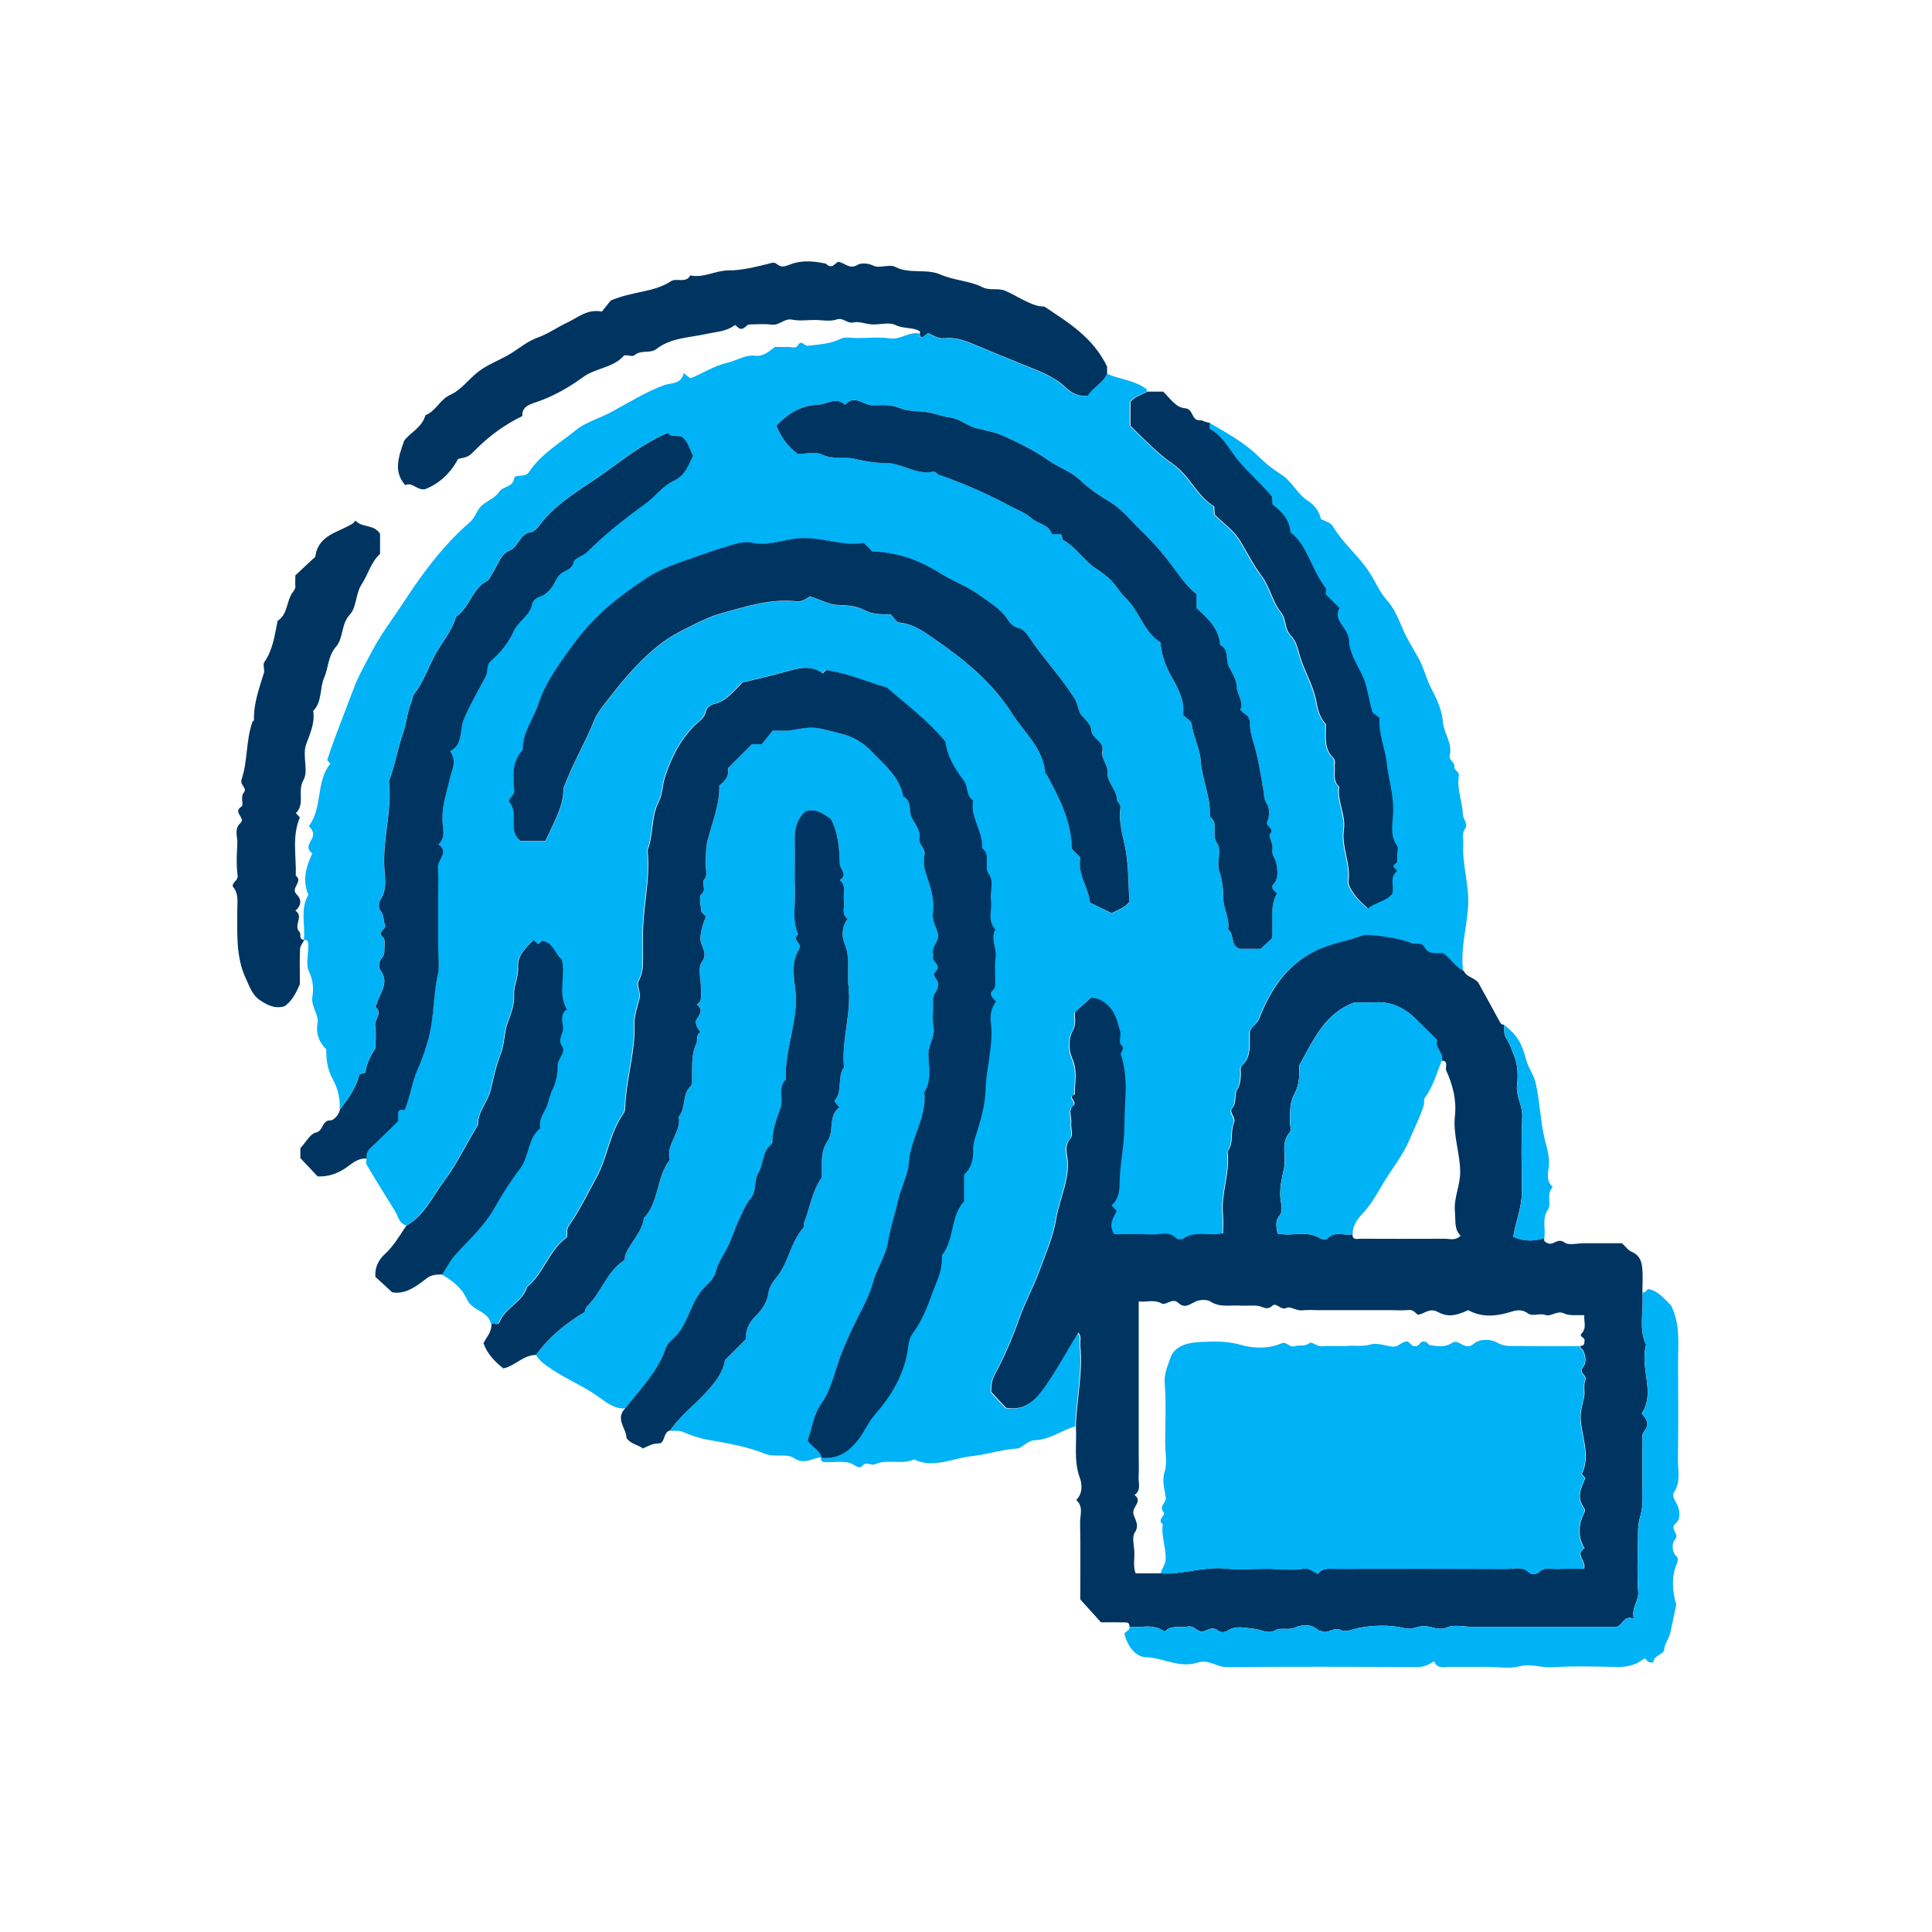
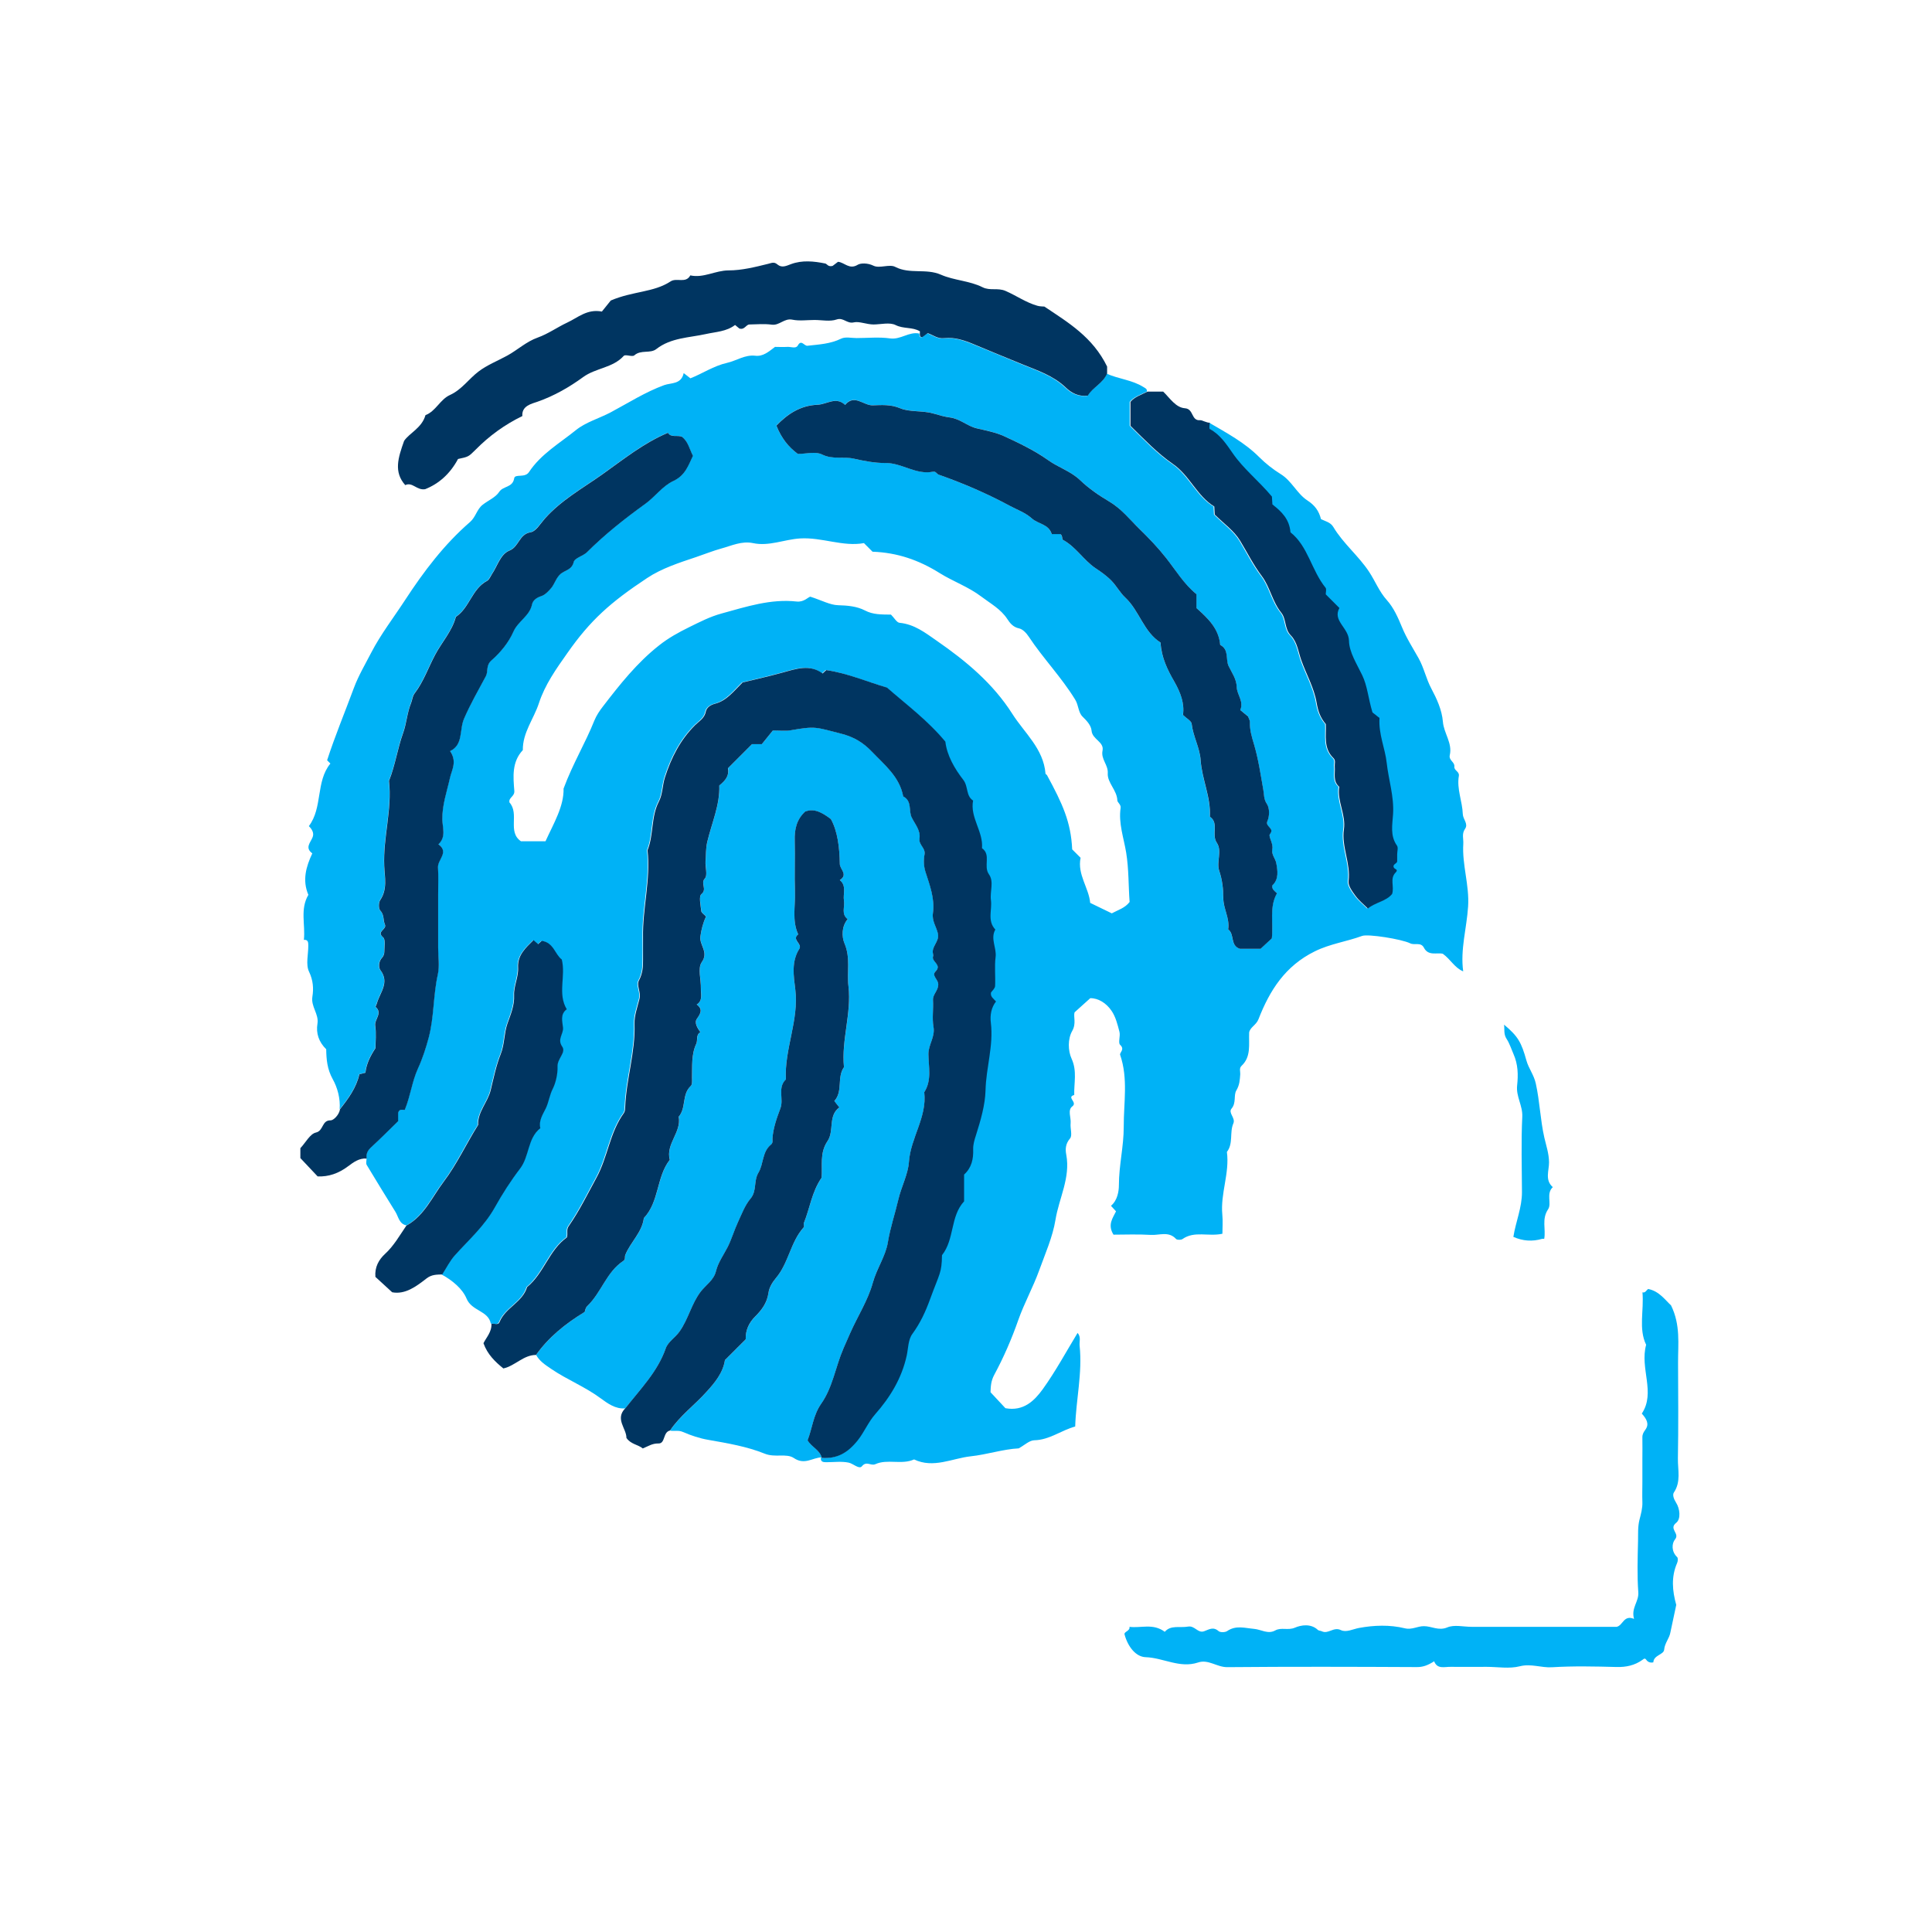
<svg xmlns="http://www.w3.org/2000/svg" width="98" height="98" viewBox="0 0 98 98" fill="none">
  <path d="M20.631 62.159C20.245 62.092 20.216 61.727 20.058 61.47C19.569 60.681 19.079 59.888 18.602 59.092C18.552 59.008 18.593 58.876 18.593 58.764C18.552 58.519 18.643 58.349 18.83 58.178C19.303 57.747 19.751 57.294 20.187 56.867V56.444C20.266 56.182 20.486 56.348 20.532 56.278C20.822 55.551 20.889 54.854 21.192 54.198C21.42 53.704 21.598 53.152 21.739 52.621C22.013 51.579 21.963 50.48 22.2 49.421C22.295 48.99 22.217 48.521 22.217 48.068V45.354C22.217 44.901 22.241 44.449 22.208 43.997C22.183 43.602 22.789 43.221 22.229 42.822C22.632 42.461 22.432 41.98 22.428 41.565C22.416 40.826 22.661 40.162 22.814 39.46C22.901 39.07 23.196 38.639 22.823 38.095C23.507 37.771 23.279 37.016 23.536 36.435C23.864 35.696 24.259 34.999 24.636 34.293C24.773 34.04 24.624 33.75 24.923 33.492C25.375 33.098 25.794 32.592 26.031 32.044C26.263 31.5 26.857 31.247 26.981 30.645C27.018 30.45 27.209 30.309 27.45 30.234C27.645 30.172 27.815 29.989 27.952 29.823C28.135 29.608 28.193 29.317 28.425 29.11C28.645 28.919 29.002 28.91 29.094 28.503C29.139 28.3 29.563 28.209 29.762 28.01C30.675 27.105 31.679 26.304 32.713 25.561C33.223 25.196 33.597 24.648 34.145 24.395C34.759 24.113 34.908 23.602 35.141 23.116C34.958 22.755 34.896 22.39 34.585 22.149C34.344 22.05 34.016 22.207 33.871 21.95C32.621 22.477 31.609 23.307 30.538 24.063C29.534 24.772 28.454 25.37 27.625 26.308C27.4 26.561 27.172 26.951 26.902 26.997C26.317 27.092 26.321 27.732 25.827 27.927C25.371 28.109 25.221 28.707 24.943 29.122C24.864 29.238 24.806 29.4 24.694 29.462C23.931 29.869 23.81 30.824 23.117 31.284C22.922 32.015 22.403 32.567 22.059 33.218C21.714 33.866 21.474 34.575 21.025 35.165C20.901 35.327 20.905 35.497 20.843 35.659C20.644 36.153 20.619 36.68 20.436 37.186C20.154 37.971 20.042 38.821 19.722 39.606C19.888 41.058 19.419 42.474 19.482 43.922C19.506 44.491 19.652 45.097 19.282 45.644C19.195 45.773 19.191 46.089 19.282 46.184C19.494 46.404 19.419 46.674 19.515 46.885C19.639 47.155 19.062 47.234 19.423 47.541C19.56 47.657 19.486 48.031 19.486 48.288C19.486 48.388 19.444 48.508 19.374 48.575C19.183 48.77 19.191 49.081 19.282 49.197C19.768 49.836 19.266 50.334 19.112 50.882C19.096 50.949 19.025 51.056 19.046 51.073C19.415 51.397 18.979 51.7 19.025 52.023C19.083 52.426 19.037 52.841 19.037 53.165C18.747 53.596 18.577 53.978 18.527 54.41C18.427 54.435 18.324 54.464 18.22 54.489C18.062 55.182 17.655 55.73 17.228 56.273C17.273 55.726 17.116 55.165 16.879 54.742C16.593 54.227 16.555 53.733 16.547 53.223C16.165 52.849 16.024 52.405 16.103 51.924C16.182 51.43 15.763 51.065 15.846 50.554C15.912 50.148 15.887 49.728 15.676 49.288C15.501 48.923 15.642 48.409 15.638 47.96C15.638 47.807 15.63 47.653 15.414 47.674C15.497 46.914 15.211 46.118 15.642 45.391C15.327 44.653 15.522 43.964 15.842 43.287C15.451 43.001 15.75 42.743 15.858 42.465C15.945 42.245 15.813 42.05 15.667 41.905C16.377 40.963 16.008 39.647 16.759 38.73C16.709 38.68 16.659 38.63 16.593 38.564C16.995 37.323 17.502 36.111 17.954 34.887C18.178 34.285 18.527 33.691 18.83 33.106C19.316 32.168 19.975 31.317 20.556 30.425C21.499 28.981 22.536 27.611 23.843 26.478C24.134 26.225 24.188 25.835 24.479 25.607C24.761 25.383 25.138 25.233 25.321 24.951C25.52 24.644 26.002 24.743 26.081 24.266C26.118 24.017 26.624 24.262 26.832 23.947C27.434 23.033 28.388 22.485 29.214 21.817C29.716 21.411 30.397 21.224 30.982 20.913C31.879 20.435 32.729 19.887 33.692 19.535C34.041 19.41 34.556 19.506 34.68 18.925C34.809 19.024 34.883 19.082 35.02 19.19C35.618 18.958 36.199 18.559 36.88 18.406C37.361 18.298 37.785 17.982 38.316 18.045C38.706 18.09 38.988 17.841 39.312 17.596C39.49 17.596 39.714 17.609 39.939 17.596C40.117 17.584 40.37 17.7 40.466 17.53C40.648 17.194 40.794 17.559 40.959 17.538C41.545 17.472 42.117 17.447 42.669 17.177C42.885 17.073 43.184 17.148 43.45 17.148C44.014 17.148 44.591 17.086 45.143 17.165C45.687 17.244 46.11 16.804 46.637 16.92C46.633 17.032 46.645 17.128 46.77 17.107C46.878 17.028 46.961 16.966 47.04 16.907C47.326 17.011 47.538 17.198 47.87 17.161C48.409 17.103 48.891 17.269 49.418 17.488C50.215 17.821 51.02 18.153 51.821 18.48C52.609 18.804 53.402 19.057 54.037 19.663C54.315 19.929 54.668 20.137 55.158 20.078C55.403 19.668 55.93 19.46 56.137 18.954C56.739 19.227 57.424 19.269 57.997 19.63C58.092 19.692 58.196 19.717 58.171 19.863C57.856 20.024 57.507 20.132 57.304 20.386V21.597C58.022 22.299 58.673 22.996 59.466 23.54C60.304 24.117 60.678 25.158 61.558 25.694C61.566 25.843 61.574 25.988 61.578 26.101C62.035 26.557 62.558 26.926 62.865 27.424C63.23 28.03 63.537 28.653 63.973 29.23C64.38 29.769 64.5 30.517 64.953 31.077C65.218 31.405 65.115 31.903 65.438 32.231C65.766 32.563 65.824 33.065 65.965 33.476C66.219 34.198 66.617 34.883 66.746 35.634C66.816 36.045 66.928 36.393 67.215 36.73C67.248 37.298 67.086 37.954 67.596 38.448C67.729 38.576 67.65 38.73 67.667 38.871C67.704 39.228 67.559 39.618 67.895 39.909C67.779 40.652 68.244 41.32 68.132 42.075C68.003 42.955 68.485 43.793 68.368 44.694C68.339 44.926 68.555 45.217 68.717 45.437C68.891 45.678 69.136 45.869 69.348 46.084C69.73 45.769 70.273 45.723 70.576 45.346C70.701 44.972 70.439 44.569 70.759 44.254C70.912 44.1 70.705 44.088 70.668 44.013C70.576 43.822 70.838 43.818 70.834 43.681C70.834 43.569 70.834 43.457 70.834 43.341C70.834 43.192 70.896 42.996 70.825 42.897C70.464 42.391 70.593 41.822 70.626 41.291C70.68 40.398 70.398 39.56 70.302 38.697C70.224 37.962 69.883 37.252 69.937 36.418C69.792 36.306 69.618 36.165 69.58 36.136C69.36 35.406 69.327 34.804 69.057 34.243C68.787 33.679 68.402 33.09 68.389 32.505C68.377 31.836 67.542 31.496 67.903 30.84C67.638 30.575 67.426 30.363 67.21 30.147C67.21 30.035 67.256 29.881 67.202 29.815C66.484 28.931 66.314 27.703 65.422 27.001C65.368 26.329 64.978 25.955 64.504 25.586C64.496 25.457 64.484 25.279 64.48 25.187C63.799 24.378 63.039 23.789 62.483 22.979C62.18 22.54 61.852 22.041 61.334 21.763C61.288 21.738 61.325 21.548 61.325 21.436C62.218 21.959 63.131 22.444 63.873 23.187C64.201 23.515 64.571 23.805 64.965 24.05C65.525 24.395 65.787 25.038 66.314 25.383C66.692 25.627 66.903 25.918 67.007 26.333C67.227 26.441 67.489 26.491 67.63 26.727C68.132 27.57 68.912 28.192 69.448 29.006C69.759 29.479 69.958 30.006 70.352 30.446C70.692 30.824 70.917 31.33 71.116 31.816C71.344 32.372 71.668 32.87 71.958 33.389C72.232 33.878 72.336 34.426 72.606 34.932C72.876 35.439 73.141 36.007 73.191 36.613C73.237 37.194 73.681 37.692 73.54 38.303C73.477 38.572 73.801 38.651 73.772 38.888C73.751 39.087 74.038 39.133 74 39.357C73.884 40.021 74.179 40.647 74.2 41.295C74.208 41.56 74.494 41.789 74.312 42.046C74.137 42.295 74.241 42.552 74.225 42.801C74.158 43.868 74.54 44.897 74.469 45.981C74.399 47.081 74.067 48.16 74.22 49.272C73.785 49.093 73.581 48.662 73.187 48.38C72.888 48.305 72.452 48.508 72.228 48.072C72.07 47.769 71.759 47.965 71.527 47.848C71.099 47.637 69.385 47.363 69.091 47.475C68.302 47.765 67.48 47.869 66.696 48.255C65.185 48.998 64.401 50.247 63.836 51.7C63.72 51.999 63.409 52.106 63.363 52.372C63.338 52.986 63.471 53.596 62.981 54.061C62.844 54.19 62.919 54.344 62.911 54.485C62.89 54.771 62.882 55.028 62.712 55.315C62.566 55.556 62.72 55.937 62.471 56.232C62.284 56.452 62.682 56.705 62.562 56.983C62.359 57.444 62.57 58 62.234 58.432C62.379 59.511 61.898 60.54 62.002 61.619C62.035 61.947 62.006 62.275 62.006 62.582C61.284 62.736 60.591 62.424 59.985 62.848C59.91 62.902 59.711 62.902 59.657 62.848C59.283 62.437 58.806 62.665 58.383 62.64C57.714 62.599 57.046 62.628 56.482 62.628C56.166 62.121 56.449 61.781 56.61 61.445C56.502 61.324 56.428 61.241 56.353 61.163C56.685 60.893 56.756 60.416 56.756 60.112C56.756 59.112 57.005 58.137 57.001 57.153C56.996 55.941 57.233 54.709 56.818 53.505C56.781 53.397 57.075 53.231 56.818 52.999C56.706 52.895 56.839 52.555 56.785 52.343C56.689 51.974 56.594 51.579 56.382 51.272C56.117 50.878 55.702 50.625 55.303 50.633C55.025 50.886 54.805 51.081 54.506 51.351C54.44 51.571 54.606 51.916 54.386 52.297C54.158 52.7 54.17 53.298 54.357 53.704C54.643 54.331 54.473 54.929 54.49 55.543C54.075 55.655 54.676 55.912 54.394 56.12C54.141 56.307 54.336 56.684 54.307 56.975C54.278 57.236 54.407 57.593 54.278 57.747C54.041 58.021 54.033 58.303 54.087 58.577C54.303 59.743 53.718 60.777 53.539 61.872C53.398 62.744 53.012 63.607 52.705 64.458C52.398 65.305 51.954 66.102 51.651 66.961C51.319 67.911 50.912 68.849 50.435 69.733C50.256 70.065 50.256 70.347 50.244 70.621C50.522 70.92 50.779 71.194 50.999 71.43C51.916 71.601 52.468 71.053 52.892 70.468C53.543 69.563 54.075 68.575 54.66 67.612C54.847 67.82 54.739 68.052 54.764 68.268C54.909 69.642 54.581 70.995 54.539 72.36C53.834 72.547 53.24 73.041 52.464 73.057C52.215 73.062 51.974 73.302 51.672 73.468C50.887 73.506 50.061 73.784 49.235 73.871C48.297 73.975 47.343 74.498 46.367 74.029C45.732 74.315 45.019 73.991 44.404 74.269C44.168 74.373 43.956 74.087 43.719 74.377C43.583 74.547 43.275 74.236 43.047 74.191C42.686 74.116 42.304 74.17 41.926 74.17C41.773 74.17 41.619 74.166 41.636 73.946C42.425 74.008 42.968 73.697 43.479 73.057C43.815 72.634 44.006 72.14 44.371 71.725C45.118 70.883 45.708 69.924 45.961 68.77C46.044 68.401 46.031 67.957 46.251 67.658C46.654 67.106 46.915 66.529 47.156 65.877C47.642 64.549 47.737 64.587 47.754 63.665C48.397 62.848 48.164 61.698 48.874 60.934V59.577C49.252 59.233 49.347 58.789 49.335 58.295C49.327 58.05 49.401 57.817 49.48 57.568C49.713 56.83 49.945 56.041 49.962 55.294C49.991 54.148 50.373 53.036 50.231 51.882C50.182 51.48 50.256 51.098 50.493 50.795C50.352 50.629 50.198 50.554 50.24 50.339C50.302 50.247 50.443 50.135 50.447 50.015C50.472 49.525 50.41 49.031 50.472 48.545C50.53 48.072 50.194 47.612 50.46 47.147C50.041 46.703 50.306 46.155 50.236 45.657C50.177 45.217 50.401 44.719 50.136 44.345C49.833 43.922 50.256 43.358 49.783 43.017C49.854 42.171 49.165 41.469 49.331 40.602C48.957 40.361 49.098 39.896 48.833 39.552C48.397 38.987 48.007 38.327 47.924 37.614C47.019 36.522 45.907 35.704 44.961 34.87C43.894 34.559 42.964 34.144 41.881 33.986C41.898 33.969 41.819 34.044 41.698 34.156C41.042 33.671 40.354 33.924 39.656 34.115C38.976 34.302 38.291 34.455 37.639 34.613C37.195 35.044 36.838 35.538 36.241 35.692C35.996 35.754 35.809 35.904 35.772 36.094C35.705 36.435 35.435 36.576 35.232 36.775C34.481 37.522 34.024 38.423 33.701 39.423C33.568 39.834 33.589 40.278 33.394 40.652C32.983 41.432 33.136 42.333 32.817 43.125C32.983 44.615 32.559 46.072 32.588 47.554C32.597 47.931 32.588 48.309 32.588 48.682C32.592 49.048 32.568 49.384 32.381 49.728C32.24 49.99 32.497 50.305 32.406 50.67C32.306 51.073 32.14 51.509 32.157 51.924C32.206 53.36 31.738 54.73 31.683 56.149C31.683 56.253 31.671 56.381 31.617 56.456C30.899 57.436 30.804 58.672 30.227 59.735C29.774 60.565 29.359 61.416 28.816 62.196C28.687 62.379 28.791 62.557 28.724 62.765C27.828 63.395 27.566 64.578 26.707 65.284C26.479 66.06 25.603 66.326 25.309 67.06C25.238 67.234 25.035 67.114 24.898 67.143C24.765 66.471 23.935 66.516 23.665 65.869C23.466 65.383 22.943 64.939 22.407 64.653C22.619 64.329 22.794 63.968 23.051 63.682C23.756 62.897 24.541 62.209 25.076 61.25C25.45 60.581 25.881 59.905 26.346 59.299C26.84 58.656 26.724 57.755 27.384 57.236C27.284 56.855 27.537 56.498 27.662 56.228C27.811 55.916 27.853 55.551 28.015 55.236C28.164 54.941 28.272 54.476 28.255 54.115C28.239 53.713 28.712 53.401 28.492 53.094C28.222 52.717 28.567 52.459 28.533 52.136C28.5 51.828 28.372 51.455 28.724 51.206C28.243 50.409 28.683 49.538 28.471 48.678C28.131 48.421 28.064 47.811 27.454 47.732C27.425 47.757 27.346 47.832 27.268 47.898C27.189 47.828 27.11 47.761 27.035 47.695C26.637 48.089 26.222 48.458 26.255 49.077C26.28 49.562 26.031 50.023 26.052 50.488C26.076 51.023 25.869 51.48 25.711 51.936C25.533 52.443 25.574 52.982 25.371 53.484C25.138 54.066 25.014 54.692 24.864 55.306C24.715 55.921 24.2 56.398 24.225 57.075C23.624 58.025 23.154 59.058 22.474 59.959C21.893 60.727 21.503 61.661 20.606 62.167L20.631 62.159ZM45.184 31.164C45.363 31.342 45.487 31.579 45.629 31.591C46.384 31.666 46.923 32.089 47.521 32.505C49.007 33.534 50.368 34.667 51.348 36.207C51.966 37.182 52.929 37.971 53.033 39.24C53.033 39.27 53.091 39.29 53.108 39.319C53.892 40.764 54.324 41.693 54.386 43.084C54.519 43.217 54.651 43.349 54.813 43.511C54.635 44.354 55.237 45.047 55.299 45.798C55.702 45.993 56.05 46.163 56.395 46.329C56.706 46.159 57.063 46.064 57.299 45.752C57.237 44.926 57.262 44.096 57.125 43.25C57.005 42.511 56.727 41.76 56.843 40.98C56.868 40.809 56.681 40.706 56.677 40.602C56.66 40.079 56.162 39.705 56.191 39.228C56.22 38.792 55.834 38.514 55.926 38.074C56.017 37.626 55.407 37.51 55.37 37.066C55.345 36.792 55.129 36.563 54.913 36.352C54.689 36.132 54.718 35.783 54.539 35.489C53.842 34.351 52.913 33.397 52.182 32.293C52.066 32.114 51.875 31.911 51.688 31.874C51.385 31.811 51.223 31.596 51.099 31.405C50.763 30.89 50.244 30.616 49.779 30.263C49.123 29.765 48.347 29.495 47.675 29.076C46.604 28.404 45.512 28.03 44.259 27.985C44.135 27.86 44.002 27.727 43.823 27.549C42.757 27.744 41.702 27.246 40.586 27.312C39.781 27.362 39.009 27.723 38.195 27.549C37.623 27.429 37.108 27.682 36.602 27.819C36.178 27.935 35.747 28.109 35.315 28.255C34.46 28.541 33.568 28.827 32.825 29.321C30.961 30.554 29.945 31.463 28.787 33.115C28.222 33.916 27.645 34.721 27.334 35.675C27.073 36.472 26.508 37.161 26.52 38.049C25.956 38.651 26.031 39.402 26.089 40.12C26.11 40.407 25.782 40.456 25.844 40.706C26.359 41.282 25.724 42.191 26.425 42.673H27.67C28.089 41.756 28.608 40.901 28.587 40C29.056 38.734 29.695 37.688 30.148 36.551C30.252 36.294 30.413 36.053 30.588 35.829C31.443 34.717 32.31 33.621 33.427 32.741C33.908 32.359 34.414 32.081 34.962 31.811C35.506 31.546 36 31.284 36.606 31.118C37.863 30.774 39.092 30.367 40.412 30.512C40.785 30.554 41.009 30.272 41.105 30.267C41.707 30.462 42.105 30.687 42.508 30.699C42.989 30.712 43.466 30.753 43.873 30.965C44.292 31.185 44.711 31.168 45.193 31.176L45.184 31.164ZM60.69 30.139C60.059 29.637 59.636 28.927 59.142 28.296C58.727 27.769 58.275 27.296 57.806 26.839C57.312 26.354 56.884 25.81 56.254 25.432C55.743 25.129 55.216 24.764 54.784 24.353C54.299 23.888 53.676 23.71 53.153 23.332C52.481 22.843 51.705 22.481 50.945 22.129C50.505 21.925 50.011 21.834 49.534 21.722C49.053 21.61 48.696 21.236 48.169 21.17C47.924 21.141 47.625 21.054 47.355 20.975C46.791 20.813 46.143 20.908 45.658 20.705C45.16 20.497 44.716 20.543 44.259 20.556C43.79 20.568 43.329 19.962 42.864 20.535C42.4 20.095 41.935 20.506 41.47 20.527C40.582 20.564 39.938 21.004 39.378 21.585C39.631 22.224 39.992 22.668 40.466 23.021C40.881 23.021 41.362 22.888 41.694 23.05C42.242 23.32 42.786 23.141 43.309 23.262C43.844 23.386 44.359 23.49 44.915 23.482C45.741 23.473 46.463 24.1 47.326 23.922C47.467 23.892 47.509 24.038 47.604 24.071C48.853 24.515 50.069 25.034 51.24 25.665C51.614 25.868 52.008 26.001 52.34 26.296C52.655 26.578 53.195 26.578 53.344 27.088H53.784C53.9 27.163 53.859 27.354 53.904 27.375C54.569 27.732 54.954 28.408 55.556 28.811C55.859 29.014 56.154 29.217 56.399 29.479C56.639 29.736 56.814 30.064 57.071 30.305C57.797 30.981 58.005 32.052 58.864 32.587C58.906 33.343 59.225 33.982 59.57 34.584C59.885 35.132 60.088 35.675 60.001 36.261C60.188 36.443 60.425 36.563 60.441 36.709C60.516 37.348 60.856 37.925 60.898 38.556C60.96 39.531 61.416 40.432 61.367 41.419C61.844 41.76 61.429 42.32 61.719 42.748C61.998 43.154 61.691 43.719 61.84 44.163C61.993 44.623 62.051 45.072 62.047 45.545C62.047 46.084 62.388 46.578 62.292 47.134C62.633 47.379 62.379 47.96 62.89 48.122H63.94C64.156 47.919 64.351 47.74 64.509 47.595C64.6 46.794 64.363 46.01 64.77 45.308C64.633 45.175 64.5 45.093 64.533 44.91C64.882 44.586 64.795 44.142 64.733 43.769C64.695 43.544 64.475 43.337 64.533 43.067C64.596 42.781 64.322 42.416 64.409 42.312C64.679 41.992 64.147 41.934 64.284 41.644C64.397 41.399 64.401 40.984 64.26 40.776C64.089 40.527 64.118 40.299 64.077 40.054C63.94 39.286 63.828 38.506 63.608 37.759C63.492 37.373 63.38 37.008 63.396 36.605C63.396 36.543 63.351 36.476 63.301 36.335C63.209 36.261 63.064 36.144 62.907 36.011C63.106 35.572 62.74 35.239 62.728 34.849C62.716 34.426 62.483 34.127 62.313 33.775C62.151 33.438 62.35 32.944 61.89 32.708C61.819 31.874 61.259 31.351 60.686 30.84V30.135L60.69 30.139Z" fill="#00B2F6" />
-   <path d="M54.573 72.34C54.614 70.974 54.942 69.625 54.797 68.247C54.776 68.031 54.884 67.799 54.693 67.591C54.108 68.55 53.577 69.542 52.925 70.447C52.502 71.036 51.95 71.58 51.032 71.41C50.812 71.173 50.555 70.899 50.277 70.6C50.29 70.326 50.285 70.044 50.468 69.712C50.95 68.828 51.352 67.89 51.684 66.94C51.987 66.081 52.431 65.284 52.738 64.437C53.05 63.586 53.431 62.723 53.572 61.852C53.751 60.756 54.34 59.722 54.12 58.556C54.071 58.282 54.075 58 54.311 57.726C54.444 57.577 54.311 57.216 54.34 56.954C54.369 56.664 54.174 56.29 54.427 56.099C54.71 55.892 54.104 55.634 54.523 55.522C54.506 54.912 54.676 54.315 54.39 53.684C54.203 53.277 54.191 52.679 54.419 52.277C54.639 51.895 54.473 51.546 54.539 51.33C54.838 51.061 55.054 50.866 55.336 50.612C55.735 50.604 56.146 50.857 56.416 51.252C56.623 51.559 56.718 51.953 56.818 52.322C56.872 52.534 56.739 52.874 56.851 52.978C57.104 53.211 56.81 53.377 56.851 53.484C57.266 54.684 57.03 55.921 57.034 57.133C57.034 58.116 56.789 59.092 56.789 60.092C56.789 60.399 56.718 60.872 56.386 61.142C56.461 61.225 56.536 61.304 56.644 61.424C56.482 61.76 56.2 62.101 56.515 62.607C57.075 62.607 57.748 62.578 58.416 62.619C58.839 62.644 59.317 62.416 59.69 62.827C59.74 62.885 59.939 62.881 60.018 62.827C60.624 62.404 61.317 62.715 62.039 62.561C62.039 62.254 62.064 61.922 62.035 61.598C61.931 60.519 62.413 59.49 62.267 58.411C62.604 57.979 62.392 57.423 62.595 56.962C62.72 56.684 62.317 56.431 62.504 56.211C62.757 55.917 62.599 55.535 62.745 55.294C62.919 55.012 62.927 54.755 62.944 54.464C62.952 54.323 62.878 54.169 63.014 54.041C63.504 53.576 63.371 52.962 63.396 52.351C63.442 52.086 63.749 51.982 63.87 51.679C64.438 50.231 65.222 48.977 66.729 48.234C67.513 47.848 68.335 47.745 69.124 47.454C69.418 47.346 71.133 47.616 71.56 47.828C71.793 47.944 72.104 47.749 72.261 48.052C72.486 48.487 72.921 48.284 73.22 48.359C73.615 48.641 73.818 49.073 74.254 49.251C74.403 49.596 74.851 49.583 75.021 49.907C75.362 50.538 75.719 51.164 76.059 51.799C76.113 51.899 76.15 51.995 76.287 51.97C76.32 52.215 76.25 52.451 76.424 52.704C76.57 52.916 76.657 53.206 76.765 53.455C76.997 53.987 77.009 54.522 76.951 55.053C76.889 55.622 77.242 56.078 77.213 56.647C77.151 57.917 77.188 59.191 77.196 60.461C77.196 61.25 76.877 61.972 76.76 62.736C77.239 62.949 77.725 62.982 78.217 62.835C78.25 62.827 78.292 62.835 78.329 62.835C78.304 62.976 78.4 63.014 78.508 63.063C78.79 63.192 79.006 62.769 79.363 63.026C79.587 63.188 80.018 63.059 80.359 63.063C80.662 63.063 80.961 63.063 81.263 63.063H82.276C82.442 63.217 82.583 63.425 82.778 63.503C83.156 63.661 83.268 63.972 83.301 64.309C83.343 64.719 83.31 65.139 83.31 65.549C83.393 66.458 83.102 67.401 83.496 68.21C83.164 69.413 83.99 70.625 83.276 71.7C83.513 71.966 83.671 72.219 83.459 72.514C83.368 72.642 83.297 72.742 83.305 72.908C83.318 73.286 83.305 73.663 83.305 74.037V75.17C83.305 75.51 83.293 75.851 83.305 76.187C83.318 76.494 83.231 76.805 83.16 77.075C83.061 77.448 83.094 77.805 83.086 78.166C83.065 79.034 83.036 79.906 83.098 80.765C83.131 81.238 82.725 81.553 82.882 82.114C82.355 81.894 82.326 82.445 82.002 82.516H74.644C74.229 82.516 73.764 82.396 73.411 82.545C72.967 82.732 72.618 82.487 72.228 82.483C71.896 82.483 71.622 82.682 71.257 82.591C70.493 82.408 69.684 82.433 68.929 82.574C68.622 82.632 68.281 82.815 68.011 82.682C67.642 82.499 67.368 82.906 67.04 82.74C66.978 82.711 66.891 82.715 66.845 82.674C66.488 82.334 65.982 82.429 65.683 82.558C65.33 82.711 64.99 82.528 64.683 82.699C64.309 82.906 63.961 82.649 63.608 82.62C63.135 82.578 62.691 82.425 62.243 82.732C62.139 82.802 61.894 82.807 61.807 82.732C61.541 82.495 61.321 82.653 61.076 82.74C60.757 82.856 60.603 82.441 60.263 82.504C59.84 82.578 59.379 82.412 59.08 82.769C58.474 82.321 57.86 82.595 57.287 82.516C57.312 82.375 57.225 82.296 57.109 82.296C56.694 82.284 56.283 82.292 55.847 82.292C55.536 81.943 55.208 81.586 54.797 81.13C54.797 79.943 54.813 78.59 54.788 77.241C54.78 76.855 54.975 76.415 54.589 76.087C54.93 75.755 54.892 75.282 54.772 74.958C54.452 74.087 54.631 73.211 54.573 72.335V72.34ZM68.605 62.611C68.605 62.922 68.846 62.835 69.008 62.835C70.435 62.839 71.859 62.843 73.287 62.835C73.536 62.835 73.809 62.951 74.088 62.682C73.747 62.35 73.847 61.901 73.801 61.478C73.727 60.773 74.075 60.142 74.067 59.432C74.059 58.473 73.693 57.564 73.801 56.597C73.888 55.8 73.693 55.037 73.361 54.306C73.282 54.136 73.511 53.833 73.133 53.792C73.241 53.406 72.747 53.157 72.897 52.762C72.548 52.414 72.203 52.069 71.855 51.725C71.269 51.144 70.593 50.787 69.734 50.845C69.398 50.87 69.057 50.845 68.717 50.845C67.227 51.368 66.634 52.717 65.891 54.066C65.936 54.472 65.911 55.024 65.646 55.514C65.405 55.962 65.438 56.423 65.43 56.892C65.43 57.079 65.509 57.34 65.418 57.444C64.94 57.983 65.26 58.648 65.135 59.241C65.027 59.76 64.87 60.341 64.965 60.922C65.007 61.158 65.077 61.449 64.895 61.673C64.65 61.976 64.762 62.279 64.799 62.57C65.555 62.736 66.322 62.383 67.003 62.831C67.082 62.881 67.277 62.885 67.327 62.831C67.7 62.42 68.177 62.69 68.597 62.611H68.605ZM80.147 68.268C80.371 68.285 80.371 68.131 80.375 67.977C80.379 67.836 80.081 67.791 80.218 67.65C80.504 67.351 80.33 67.035 80.363 66.716C79.981 66.691 79.608 66.757 79.334 66.624C78.964 66.446 78.707 66.815 78.362 66.695C78.093 66.6 77.748 66.795 77.495 66.616C77.142 66.367 76.86 66.475 76.487 66.587C75.827 66.782 75.125 66.815 74.474 66.458C73.884 66.728 73.457 66.836 72.934 66.55C72.494 66.313 72.266 66.653 71.917 66.691C71.788 66.587 71.685 66.429 71.46 66.45C71.162 66.479 70.859 66.458 70.56 66.458H66.949C66.646 66.458 66.343 66.433 66.048 66.467C65.762 66.496 65.438 66.255 65.285 66.334C64.953 66.504 64.758 66.027 64.529 66.239C64.255 66.492 64.048 66.267 63.803 66.239C63.508 66.201 63.201 66.247 62.903 66.226C62.4 66.193 61.89 66.334 61.404 66.023C61.217 65.902 60.848 65.919 60.636 66.023C60.329 66.172 60.084 66.388 59.765 66.085C59.466 65.807 59.146 66.234 58.926 66.118C58.516 65.898 58.154 66.068 57.76 66.014V73.775C57.76 74.153 57.781 74.531 57.756 74.904C57.735 75.22 57.905 75.589 57.548 75.834C57.984 76.154 57.42 76.428 57.49 76.78C57.544 77.05 57.827 77.345 57.565 77.731C57.407 77.963 57.528 78.391 57.54 78.727C57.553 79.088 57.47 79.461 57.602 79.806H58.897C60.005 79.881 61.072 79.441 62.197 79.565C62.828 79.636 63.475 79.578 64.118 79.578C64.305 79.578 64.496 79.569 64.679 79.59C64.874 79.615 65.858 79.644 66.011 79.59C66.331 79.482 66.563 79.669 66.849 79.831C67.111 79.495 67.493 79.578 67.85 79.578C70.713 79.578 73.577 79.569 76.437 79.582C76.823 79.582 77.254 79.42 77.599 79.789C77.665 79.86 77.952 79.852 78.022 79.777C78.338 79.441 78.724 79.603 79.076 79.582C79.516 79.557 79.956 79.573 80.355 79.573C80.483 79.159 79.861 78.851 80.375 78.536C80.006 77.913 80.068 77.299 80.388 76.681C80.413 76.631 80.388 76.531 80.346 76.477C79.956 75.954 80.205 75.452 80.421 74.975C80.321 74.867 80.247 74.784 80.238 74.776C80.508 74.207 80.458 73.63 80.359 73.111C80.135 71.929 80.106 71.883 80.346 70.899C80.417 70.617 80.309 70.281 80.413 70.019C80.525 69.737 80.064 69.65 80.292 69.364C80.483 69.123 80.438 68.812 80.326 68.534C80.288 68.438 80.135 68.401 80.168 68.26L80.147 68.268Z" fill="#003561" />
  <path d="M41.678 73.925C41.213 73.933 40.819 74.332 40.267 73.958C39.893 73.705 39.316 73.95 38.793 73.738C37.893 73.373 36.901 73.207 35.934 73.037C35.473 72.958 35.046 72.812 34.635 72.634C34.406 72.534 34.199 72.609 33.987 72.568C34.494 71.817 35.228 71.281 35.826 70.617C36.258 70.136 36.672 69.646 36.772 68.994C37.133 68.633 37.482 68.289 37.826 67.94C37.81 67.479 37.992 67.102 38.308 66.782C38.644 66.446 38.914 66.089 38.98 65.587C39.017 65.325 39.175 65.051 39.349 64.844C40.001 64.076 40.092 63.009 40.769 62.258C40.806 62.217 40.752 62.1 40.777 62.038C41.08 61.295 41.176 60.474 41.674 59.747C41.732 59.162 41.562 58.498 41.972 57.892C42.329 57.373 41.989 56.601 42.574 56.178C42.475 56.049 42.408 55.966 42.321 55.854C42.769 55.36 42.441 54.655 42.811 54.136C42.674 52.762 43.201 51.422 43.039 50.044C42.956 49.322 43.151 48.595 42.84 47.865C42.695 47.525 42.682 47.006 42.998 46.628C42.657 46.371 42.861 46.005 42.811 45.69C42.753 45.341 42.956 44.939 42.599 44.648C43.039 44.366 42.599 44.1 42.599 43.827C42.587 42.976 42.483 42.158 42.147 41.552C41.682 41.204 41.296 40.996 40.844 41.17C40.404 41.573 40.296 42.075 40.312 42.652C40.341 43.519 40.296 44.387 40.325 45.254C40.35 45.972 40.167 46.707 40.491 47.4C40.138 47.674 40.711 47.873 40.545 48.139C40.134 48.782 40.258 49.521 40.341 50.189C40.532 51.762 39.781 53.211 39.864 54.754C39.428 55.178 39.764 55.751 39.586 56.224C39.399 56.718 39.221 57.22 39.184 57.755C39.175 57.863 39.221 57.971 39.109 58.062C38.652 58.436 38.735 59.058 38.474 59.486C38.216 59.913 38.403 60.407 38.071 60.801C37.785 61.142 37.623 61.59 37.432 62.001C37.245 62.412 37.121 62.852 36.913 63.254C36.706 63.661 36.428 64.035 36.32 64.479C36.208 64.948 35.809 65.176 35.552 65.512C35.071 66.135 34.921 66.919 34.46 67.558C34.245 67.861 33.888 68.069 33.771 68.397C33.352 69.596 32.472 70.472 31.721 71.439C31.223 71.489 30.804 71.173 30.48 70.937C29.683 70.343 28.762 69.986 27.948 69.43C27.645 69.222 27.367 69.044 27.193 68.725C27.836 67.828 28.666 67.156 29.663 66.541C29.679 66.5 29.7 66.334 29.791 66.247C30.505 65.562 30.762 64.516 31.626 63.952C31.742 63.877 31.684 63.748 31.721 63.653C31.983 63.005 32.572 62.52 32.663 61.781C33.452 60.951 33.298 59.702 33.979 58.826C33.763 58.021 34.581 57.431 34.431 56.639C34.822 56.195 34.581 55.506 35.046 55.078C35.129 55.003 35.104 54.804 35.108 54.659C35.124 54.078 35.062 53.497 35.324 52.937C35.407 52.758 35.295 52.488 35.531 52.347C35.373 52.144 35.216 51.87 35.353 51.675C35.552 51.393 35.664 51.193 35.344 50.949C35.668 50.745 35.548 50.417 35.556 50.135C35.569 49.683 35.386 49.106 35.598 48.807C35.971 48.28 35.469 47.94 35.531 47.495C35.581 47.134 35.668 46.798 35.818 46.487C35.714 46.375 35.585 46.3 35.577 46.213C35.548 45.914 35.44 45.466 35.585 45.346C35.888 45.092 35.519 44.814 35.759 44.553C35.909 44.391 35.772 43.976 35.793 43.677C35.813 43.353 35.797 43.038 35.88 42.702C36.108 41.739 36.527 40.818 36.49 39.838C36.805 39.585 37.005 39.332 36.93 38.962C37.337 38.556 37.739 38.153 38.15 37.742H38.648C38.835 37.514 39.042 37.252 39.208 37.049C39.578 37.049 39.847 37.086 40.105 37.041C41.387 36.817 41.367 36.879 42.67 37.211C43.313 37.377 43.786 37.663 44.222 38.116C44.869 38.792 45.629 39.394 45.82 40.394C46.281 40.631 46.086 41.125 46.247 41.457C46.417 41.809 46.708 42.117 46.646 42.532C46.596 42.864 46.961 43.009 46.899 43.345C46.845 43.627 46.862 43.947 46.949 44.221C47.169 44.906 47.43 45.586 47.326 46.317C47.268 46.715 47.505 47.006 47.58 47.35C47.671 47.765 47.227 48.006 47.335 48.392C47.343 48.425 47.347 48.471 47.335 48.504C47.231 48.778 47.808 48.927 47.455 49.276C47.248 49.479 47.588 49.67 47.596 49.919C47.605 50.251 47.314 50.422 47.331 50.729C47.36 51.177 47.277 51.642 47.355 52.082C47.447 52.592 47.098 52.974 47.098 53.459C47.098 54.107 47.281 54.792 46.886 55.398C47.036 56.659 46.198 57.701 46.11 58.93C46.065 59.556 45.716 60.204 45.575 60.831C45.409 61.553 45.164 62.258 45.044 63.001C44.932 63.707 44.475 64.329 44.28 65.056C44.035 65.948 43.504 66.761 43.126 67.625C43.014 67.878 42.898 68.139 42.79 68.388C42.388 69.314 42.246 70.364 41.661 71.194C41.25 71.779 41.209 72.443 40.968 73.053C41.167 73.402 41.578 73.543 41.682 73.921L41.678 73.925Z" fill="#00B2F6" />
  <path d="M41.678 73.925C41.574 73.543 41.167 73.406 40.964 73.058C41.204 72.448 41.246 71.787 41.657 71.198C42.242 70.368 42.383 69.322 42.786 68.393C42.894 68.144 43.01 67.882 43.122 67.629C43.499 66.77 44.031 65.956 44.276 65.06C44.475 64.338 44.927 63.711 45.039 63.005C45.16 62.263 45.404 61.557 45.571 60.835C45.716 60.204 46.065 59.556 46.106 58.934C46.193 57.705 47.032 56.664 46.882 55.402C47.276 54.792 47.098 54.111 47.094 53.464C47.094 52.978 47.442 52.596 47.351 52.086C47.272 51.646 47.355 51.185 47.326 50.733C47.309 50.426 47.6 50.251 47.592 49.923C47.588 49.675 47.243 49.488 47.451 49.28C47.803 48.932 47.231 48.786 47.33 48.508C47.343 48.475 47.339 48.429 47.33 48.396C47.222 48.01 47.666 47.77 47.575 47.355C47.5 47.01 47.264 46.719 47.322 46.321C47.426 45.591 47.164 44.91 46.944 44.225C46.857 43.951 46.84 43.632 46.895 43.349C46.961 43.013 46.592 42.864 46.641 42.536C46.704 42.125 46.417 41.814 46.243 41.461C46.081 41.129 46.276 40.635 45.815 40.398C45.629 39.398 44.869 38.801 44.218 38.12C43.786 37.668 43.309 37.377 42.665 37.215C41.362 36.883 41.379 36.821 40.1 37.045C39.843 37.091 39.573 37.053 39.204 37.053C39.042 37.257 38.83 37.518 38.644 37.746H38.146C37.731 38.161 37.332 38.56 36.925 38.967C37 39.336 36.805 39.589 36.486 39.842C36.523 40.822 36.104 41.743 35.875 42.706C35.797 43.042 35.813 43.358 35.788 43.681C35.767 43.98 35.904 44.395 35.755 44.557C35.514 44.815 35.888 45.097 35.581 45.35C35.435 45.47 35.543 45.923 35.572 46.217C35.581 46.304 35.714 46.379 35.813 46.491C35.664 46.803 35.577 47.139 35.527 47.5C35.465 47.944 35.967 48.288 35.593 48.811C35.382 49.114 35.564 49.687 35.552 50.139C35.543 50.422 35.664 50.749 35.34 50.953C35.66 51.194 35.547 51.397 35.348 51.679C35.211 51.874 35.369 52.148 35.527 52.352C35.286 52.493 35.402 52.762 35.319 52.941C35.058 53.501 35.12 54.082 35.103 54.663C35.103 54.809 35.124 55.008 35.041 55.082C34.576 55.51 34.817 56.199 34.427 56.643C34.576 57.436 33.759 58.025 33.974 58.83C33.29 59.706 33.447 60.955 32.659 61.785C32.568 62.52 31.978 63.005 31.717 63.657C31.679 63.752 31.738 63.881 31.621 63.956C30.762 64.52 30.505 65.566 29.787 66.251C29.695 66.338 29.675 66.504 29.658 66.546C28.662 67.156 27.828 67.832 27.189 68.729C26.55 68.729 26.139 69.277 25.533 69.414C25.118 69.077 24.727 68.704 24.524 68.135C24.661 67.849 24.952 67.562 24.927 67.147C25.064 67.118 25.271 67.239 25.338 67.064C25.628 66.33 26.504 66.064 26.736 65.288C27.595 64.583 27.857 63.4 28.753 62.769C28.82 62.561 28.716 62.383 28.845 62.2C29.388 61.42 29.803 60.569 30.256 59.739C30.833 58.681 30.928 57.444 31.646 56.46C31.704 56.382 31.708 56.257 31.713 56.153C31.767 54.734 32.236 53.364 32.186 51.928C32.173 51.517 32.335 51.081 32.435 50.675C32.526 50.309 32.273 49.994 32.41 49.733C32.597 49.384 32.621 49.048 32.617 48.687C32.613 48.309 32.621 47.931 32.617 47.558C32.588 46.076 33.012 44.615 32.846 43.129C33.165 42.337 33.016 41.436 33.422 40.656C33.618 40.282 33.597 39.838 33.73 39.427C34.053 38.423 34.51 37.526 35.261 36.779C35.46 36.58 35.734 36.439 35.801 36.099C35.838 35.904 36.021 35.758 36.27 35.696C36.867 35.543 37.224 35.049 37.668 34.617C38.32 34.459 39.009 34.306 39.685 34.119C40.383 33.928 41.072 33.675 41.727 34.161C41.848 34.048 41.927 33.974 41.91 33.99C42.993 34.148 43.923 34.563 44.989 34.874C45.94 35.709 47.048 36.526 47.953 37.618C48.036 38.332 48.426 38.992 48.862 39.556C49.127 39.901 48.986 40.365 49.36 40.606C49.194 41.469 49.883 42.175 49.812 43.022C50.289 43.362 49.866 43.931 50.165 44.35C50.431 44.723 50.206 45.221 50.265 45.661C50.331 46.159 50.069 46.707 50.489 47.151C50.223 47.616 50.563 48.077 50.501 48.55C50.439 49.031 50.501 49.529 50.476 50.019C50.468 50.139 50.331 50.256 50.269 50.343C50.227 50.559 50.381 50.633 50.522 50.799C50.285 51.102 50.211 51.484 50.261 51.887C50.402 53.036 50.02 54.149 49.991 55.298C49.974 56.045 49.742 56.834 49.509 57.573C49.43 57.818 49.356 58.054 49.364 58.299C49.381 58.793 49.285 59.233 48.903 59.581V60.939C48.194 61.702 48.426 62.856 47.783 63.669C47.766 64.587 47.671 64.553 47.185 65.882C46.949 66.533 46.683 67.11 46.28 67.662C46.06 67.961 46.073 68.405 45.99 68.774C45.737 69.924 45.143 70.887 44.4 71.729C44.035 72.144 43.844 72.638 43.508 73.062C42.997 73.701 42.454 74.012 41.665 73.95L41.678 73.925Z" fill="#003561" />
  <path d="M17.237 56.278C17.664 55.734 18.071 55.186 18.229 54.493C18.332 54.468 18.432 54.439 18.536 54.414C18.585 53.983 18.76 53.601 19.046 53.169C19.046 52.845 19.092 52.426 19.034 52.028C18.984 51.704 19.424 51.397 19.055 51.077C19.038 51.061 19.104 50.953 19.121 50.886C19.274 50.339 19.777 49.841 19.291 49.201C19.204 49.085 19.192 48.774 19.382 48.579C19.449 48.513 19.494 48.388 19.494 48.292C19.494 48.035 19.569 47.662 19.432 47.545C19.071 47.238 19.644 47.155 19.523 46.89C19.428 46.678 19.499 46.408 19.291 46.188C19.196 46.089 19.2 45.777 19.291 45.649C19.66 45.101 19.515 44.495 19.49 43.926C19.428 42.478 19.897 41.063 19.731 39.61C20.047 38.826 20.163 37.975 20.445 37.19C20.628 36.684 20.648 36.157 20.852 35.663C20.918 35.505 20.91 35.335 21.034 35.169C21.483 34.58 21.723 33.874 22.068 33.223C22.412 32.571 22.931 32.019 23.126 31.289C23.819 30.828 23.939 29.873 24.703 29.467C24.815 29.409 24.878 29.242 24.952 29.126C25.234 28.711 25.384 28.114 25.836 27.931C26.33 27.736 26.326 27.097 26.911 27.001C27.185 26.956 27.409 26.566 27.633 26.312C28.463 25.374 29.542 24.777 30.547 24.067C31.613 23.312 32.63 22.482 33.88 21.954C34.029 22.212 34.353 22.054 34.593 22.154C34.905 22.394 34.967 22.76 35.15 23.121C34.917 23.602 34.768 24.113 34.154 24.399C33.606 24.652 33.232 25.2 32.722 25.565C31.684 26.312 30.68 27.109 29.771 28.014C29.572 28.209 29.148 28.305 29.102 28.508C29.007 28.915 28.654 28.923 28.434 29.114C28.202 29.321 28.14 29.612 27.961 29.828C27.82 29.994 27.65 30.176 27.459 30.238C27.218 30.313 27.032 30.454 26.99 30.649C26.87 31.251 26.276 31.504 26.04 32.048C25.803 32.592 25.384 33.102 24.931 33.497C24.633 33.758 24.778 34.044 24.645 34.298C24.267 35.003 23.869 35.7 23.545 36.439C23.288 37.02 23.516 37.776 22.831 38.099C23.205 38.643 22.906 39.075 22.823 39.465C22.669 40.162 22.425 40.83 22.437 41.569C22.445 41.984 22.64 42.461 22.238 42.827C22.798 43.225 22.192 43.607 22.217 44.001C22.246 44.449 22.225 44.906 22.225 45.358V48.073C22.225 48.525 22.304 48.994 22.209 49.426C21.972 50.484 22.022 51.588 21.748 52.626C21.607 53.157 21.428 53.709 21.2 54.203C20.901 54.858 20.831 55.556 20.54 56.282C20.495 56.352 20.275 56.182 20.196 56.448V56.871C19.76 57.295 19.312 57.751 18.839 58.183C18.652 58.353 18.561 58.523 18.602 58.768C18.216 58.735 17.926 58.959 17.652 59.162C17.179 59.519 16.664 59.698 16.112 59.673C15.846 59.391 15.593 59.125 15.236 58.743V58.241C15.51 57.95 15.726 57.515 16.025 57.448C16.423 57.357 16.315 56.817 16.772 56.83C16.917 56.83 17.195 56.56 17.245 56.278H17.237Z" fill="#003561" />
  <path d="M56.158 18.945C55.946 19.448 55.419 19.659 55.179 20.07C54.689 20.128 54.336 19.921 54.058 19.655C53.423 19.049 52.626 18.792 51.842 18.472C51.036 18.144 50.236 17.812 49.439 17.48C48.916 17.26 48.43 17.094 47.891 17.152C47.559 17.19 47.347 17.003 47.06 16.899C46.982 16.957 46.899 17.02 46.791 17.099C46.666 17.119 46.654 17.024 46.658 16.912C46.658 16.874 46.67 16.812 46.658 16.804C46.284 16.58 45.836 16.692 45.429 16.488C45.127 16.339 44.691 16.455 44.313 16.459C43.968 16.459 43.574 16.289 43.317 16.351C42.96 16.439 42.786 16.086 42.437 16.206C42.101 16.322 41.694 16.231 41.316 16.231C40.939 16.231 40.553 16.289 40.188 16.215C39.781 16.131 39.536 16.522 39.146 16.468C38.776 16.418 38.395 16.451 38.017 16.459C37.834 16.463 37.772 16.75 37.502 16.663C37.457 16.621 37.37 16.555 37.286 16.484C36.851 16.82 36.324 16.829 35.801 16.945C34.958 17.132 34.033 17.128 33.294 17.704C32.983 17.949 32.514 17.725 32.177 18.024C32.074 18.119 31.725 17.958 31.638 18.053C31.082 18.667 30.223 18.659 29.579 19.128C28.878 19.639 28.114 20.078 27.276 20.373C26.965 20.481 26.454 20.585 26.496 21.104C25.591 21.544 24.815 22.112 24.126 22.809C23.761 23.175 23.756 23.17 23.233 23.282C22.831 24.038 22.25 24.544 21.565 24.814C21.137 24.884 20.922 24.432 20.556 24.607C19.959 23.938 20.195 23.216 20.498 22.365C20.752 21.975 21.403 21.709 21.582 21.058C22.113 20.855 22.32 20.261 22.831 20.033C23.416 19.767 23.777 19.224 24.267 18.85C24.707 18.514 25.242 18.306 25.732 18.037C26.255 17.75 26.691 17.331 27.276 17.123C27.799 16.937 28.264 16.601 28.77 16.364C29.309 16.115 29.783 15.658 30.53 15.804C30.716 15.575 30.924 15.314 30.982 15.243C32.111 14.762 33.157 14.837 34.012 14.276C34.323 14.069 34.784 14.397 35.016 13.969C35.688 14.118 36.286 13.716 36.959 13.716C37.627 13.716 38.303 13.546 38.959 13.384C39.15 13.338 39.262 13.268 39.432 13.413C39.656 13.6 39.864 13.496 40.129 13.396C40.686 13.189 41.283 13.247 41.864 13.367C41.956 13.388 42.001 13.55 42.234 13.488C42.275 13.454 42.387 13.371 42.508 13.28C42.831 13.305 43.08 13.695 43.508 13.43C43.653 13.342 44.006 13.33 44.309 13.479C44.612 13.629 45.114 13.384 45.409 13.537C46.152 13.924 46.973 13.6 47.733 13.936C48.393 14.226 49.181 14.239 49.841 14.571C50.223 14.762 50.605 14.583 51.008 14.758C51.551 14.994 52.045 15.347 52.618 15.509C52.755 15.55 52.908 15.542 52.975 15.55C54.199 16.368 55.428 17.099 56.158 18.593C56.158 18.564 56.158 18.75 56.158 18.941V18.945Z" fill="#003561" />
  <path d="M31.721 71.434C32.472 70.467 33.352 69.592 33.771 68.392C33.887 68.064 34.244 67.857 34.46 67.554C34.92 66.915 35.07 66.13 35.551 65.508C35.813 65.171 36.207 64.939 36.319 64.474C36.427 64.034 36.705 63.657 36.913 63.25C37.116 62.847 37.241 62.407 37.431 61.996C37.622 61.586 37.784 61.137 38.071 60.797C38.403 60.403 38.216 59.909 38.473 59.481C38.735 59.054 38.652 58.427 39.108 58.058C39.22 57.967 39.175 57.855 39.183 57.751C39.22 57.215 39.399 56.717 39.586 56.219C39.764 55.746 39.424 55.173 39.864 54.75C39.785 53.206 40.532 51.758 40.341 50.185C40.258 49.516 40.133 48.778 40.544 48.134C40.714 47.869 40.138 47.665 40.49 47.396C40.167 46.703 40.349 45.964 40.324 45.25C40.295 44.382 40.337 43.515 40.312 42.648C40.295 42.071 40.403 41.569 40.843 41.166C41.295 40.992 41.681 41.199 42.146 41.548C42.483 42.154 42.586 42.971 42.599 43.822C42.599 44.096 43.039 44.362 42.599 44.644C42.956 44.934 42.752 45.337 42.81 45.686C42.864 46.001 42.657 46.366 42.997 46.624C42.682 47.001 42.694 47.516 42.839 47.86C43.151 48.591 42.952 49.321 43.039 50.039C43.196 51.417 42.673 52.754 42.81 54.132C42.441 54.654 42.769 55.356 42.321 55.85C42.408 55.962 42.474 56.045 42.574 56.174C41.989 56.597 42.329 57.369 41.972 57.888C41.561 58.494 41.731 59.158 41.673 59.743C41.175 60.465 41.08 61.291 40.777 62.034C40.752 62.1 40.806 62.212 40.768 62.254C40.092 63.005 40.005 64.072 39.349 64.84C39.175 65.047 39.013 65.321 38.98 65.582C38.909 66.089 38.643 66.442 38.307 66.778C37.992 67.093 37.809 67.475 37.826 67.936C37.481 68.28 37.133 68.629 36.772 68.99C36.672 69.641 36.261 70.135 35.825 70.613C35.228 71.277 34.493 71.812 33.987 72.563C33.617 72.638 33.758 73.231 33.401 73.219C33.082 73.211 32.866 73.368 32.605 73.472C32.36 73.269 31.999 73.265 31.775 72.937C31.783 72.464 31.177 71.978 31.721 71.43V71.434Z" fill="#003561" />
  <path d="M57.291 82.52C57.864 82.599 58.482 82.325 59.084 82.773C59.383 82.417 59.847 82.583 60.267 82.508C60.607 82.45 60.76 82.861 61.08 82.744C61.321 82.657 61.541 82.499 61.81 82.736C61.894 82.811 62.142 82.807 62.246 82.736C62.694 82.429 63.139 82.583 63.612 82.624C63.965 82.653 64.317 82.91 64.687 82.703C64.994 82.533 65.33 82.715 65.687 82.562C65.986 82.433 66.492 82.338 66.849 82.678C66.895 82.719 66.982 82.715 67.044 82.744C67.372 82.91 67.642 82.504 68.015 82.686C68.285 82.819 68.625 82.636 68.933 82.578C69.688 82.437 70.501 82.408 71.261 82.595C71.626 82.682 71.9 82.483 72.232 82.487C72.622 82.487 72.971 82.736 73.415 82.549C73.768 82.4 74.232 82.52 74.647 82.52H82.006C82.33 82.45 82.359 81.898 82.886 82.118C82.728 81.557 83.139 81.242 83.102 80.769C83.04 79.906 83.069 79.034 83.089 78.171C83.098 77.81 83.069 77.457 83.164 77.079C83.234 76.809 83.322 76.498 83.309 76.191C83.297 75.851 83.309 75.514 83.309 75.174V74.041C83.309 73.663 83.317 73.286 83.309 72.912C83.305 72.75 83.371 72.647 83.463 72.518C83.674 72.228 83.517 71.97 83.28 71.704C83.994 70.63 83.168 69.418 83.5 68.214C83.106 67.405 83.396 66.463 83.313 65.554C83.459 65.591 83.5 65.458 83.6 65.383C84.156 65.487 84.467 65.944 84.762 66.214C85.252 67.21 85.115 68.177 85.119 69.123C85.127 70.742 85.139 72.364 85.111 73.983C85.102 74.556 85.276 75.158 84.907 75.706C84.828 75.822 84.899 76.033 85.015 76.216C85.222 76.535 85.264 77.054 85.027 77.241C84.629 77.556 85.218 77.776 84.969 78.079C84.795 78.291 84.774 78.702 85.073 78.984C85.123 79.03 85.111 79.196 85.073 79.279C84.762 79.984 84.828 80.694 85.027 81.408L84.733 82.79C84.683 83.106 84.442 83.338 84.413 83.682C84.392 83.936 83.878 83.952 83.865 84.322C83.695 84.359 83.575 84.293 83.508 84.193C83.43 84.093 83.396 84.135 83.317 84.193C82.923 84.475 82.487 84.571 81.998 84.558C80.906 84.529 79.811 84.504 78.723 84.571C78.175 84.604 77.665 84.376 77.092 84.521C76.561 84.658 75.967 84.55 75.403 84.55C74.801 84.55 74.195 84.558 73.593 84.55C73.274 84.541 72.909 84.687 72.747 84.268C72.423 84.475 72.174 84.566 71.863 84.562C68.659 84.546 65.459 84.537 62.255 84.566C61.727 84.571 61.292 84.151 60.769 84.33C59.843 84.637 59.009 84.089 58.112 84.06C57.623 84.043 57.216 83.545 57.042 82.906C57 82.765 57.34 82.732 57.291 82.516V82.52Z" fill="#00B2F6" />
  <path d="M61.363 21.436C61.363 21.548 61.321 21.739 61.371 21.764C61.89 22.042 62.218 22.544 62.521 22.98C63.077 23.789 63.84 24.378 64.517 25.188C64.521 25.279 64.534 25.457 64.542 25.586C65.015 25.956 65.401 26.329 65.459 27.001C66.351 27.703 66.522 28.931 67.24 29.815C67.293 29.882 67.248 30.035 67.248 30.147C67.46 30.359 67.675 30.575 67.941 30.84C67.58 31.496 68.414 31.837 68.427 32.505C68.439 33.09 68.825 33.679 69.095 34.244C69.365 34.804 69.398 35.406 69.618 36.136C69.655 36.165 69.829 36.302 69.975 36.419C69.921 37.253 70.261 37.958 70.34 38.697C70.435 39.56 70.718 40.399 70.663 41.291C70.63 41.822 70.502 42.391 70.863 42.897C70.933 42.997 70.871 43.192 70.871 43.341C70.871 43.453 70.871 43.565 70.871 43.682C70.871 43.823 70.614 43.823 70.705 44.014C70.742 44.088 70.95 44.101 70.796 44.254C70.481 44.566 70.738 44.968 70.614 45.346C70.311 45.724 69.767 45.769 69.385 46.085C69.174 45.873 68.929 45.678 68.754 45.437C68.593 45.217 68.377 44.923 68.406 44.694C68.522 43.794 68.04 42.951 68.169 42.075C68.281 41.32 67.816 40.648 67.933 39.909C67.596 39.623 67.737 39.228 67.704 38.871C67.692 38.73 67.767 38.577 67.634 38.448C67.119 37.95 67.281 37.298 67.252 36.73C66.961 36.394 66.853 36.045 66.783 35.634C66.654 34.879 66.256 34.198 66.003 33.476C65.857 33.065 65.803 32.563 65.476 32.231C65.148 31.899 65.256 31.405 64.99 31.077C64.538 30.517 64.417 29.77 64.011 29.23C63.575 28.653 63.268 28.026 62.902 27.425C62.599 26.922 62.077 26.557 61.616 26.101C61.608 25.989 61.603 25.843 61.595 25.694C60.715 25.159 60.342 24.117 59.503 23.54C58.711 22.992 58.055 22.299 57.341 21.598V20.386C57.544 20.133 57.893 20.025 58.208 19.863C58.474 19.863 58.736 19.863 59.001 19.863C59.341 20.191 59.636 20.676 60.109 20.709C60.562 20.743 60.412 21.357 60.881 21.315C60.981 21.307 61.193 21.448 61.379 21.444L61.363 21.436Z" fill="#003561" />
-   <path d="M15.203 49.932C14.987 50.455 14.758 50.82 14.431 51.044C13.92 51.19 13.53 50.965 13.177 50.729C12.808 50.48 12.667 50.061 12.484 49.666C11.944 48.529 12.044 47.321 12.036 46.122C12.036 45.728 12.115 45.313 11.808 44.972C11.766 44.736 12.094 44.682 12.053 44.387C11.982 43.868 12.007 43.333 12.04 42.81C12.061 42.453 11.857 42.05 12.198 41.748C12.484 41.49 11.783 41.212 12.243 40.917C12.389 40.822 12.169 40.44 12.372 40.195C12.555 39.975 12.156 39.818 12.252 39.544C12.575 38.593 12.467 37.56 12.808 36.609C12.82 36.576 12.883 36.555 12.883 36.531C12.858 35.692 13.144 34.924 13.385 34.14C13.439 33.966 13.318 33.712 13.405 33.588C13.85 32.953 13.933 32.214 14.082 31.492C14.592 31.164 14.526 30.542 14.808 30.098C14.887 29.973 14.999 29.886 14.983 29.716C14.966 29.566 14.983 29.417 14.983 29.184C15.24 28.944 15.543 28.662 15.842 28.379C15.896 28.329 15.987 28.28 15.995 28.217C16.153 27.13 17.153 27.01 17.875 26.566C17.938 26.528 17.979 26.462 18.033 26.408C18.365 26.785 18.959 26.574 19.278 27.076V28.097C18.817 28.512 18.676 29.131 18.353 29.624C18.025 30.122 18.104 30.786 17.747 31.172C17.29 31.671 17.431 32.359 17.041 32.808C16.634 33.273 16.668 33.862 16.444 34.372C16.207 34.908 16.356 35.584 15.887 36.062C15.983 36.659 15.738 37.19 15.539 37.726C15.31 38.344 15.671 39.079 15.389 39.577C15.074 40.129 15.489 40.781 15.008 41.245C15.061 41.303 15.136 41.382 15.211 41.465C14.8 42.424 15.037 43.428 15.003 44.416C15.393 44.715 14.734 45.047 15.028 45.346C15.327 45.645 15.281 45.927 14.987 46.197C15.431 46.479 14.858 46.956 15.198 47.28C15.294 47.371 15.124 47.67 15.435 47.674C15.36 47.832 15.223 47.985 15.219 48.147C15.194 48.786 15.211 49.426 15.211 49.928L15.203 49.932Z" fill="#003561" />
  <path d="M20.632 62.159C21.528 61.653 21.918 60.723 22.499 59.951C23.18 59.05 23.653 58.017 24.251 57.066C24.226 56.394 24.741 55.913 24.89 55.298C25.039 54.688 25.164 54.057 25.396 53.476C25.6 52.97 25.562 52.435 25.737 51.928C25.898 51.468 26.102 51.015 26.077 50.48C26.056 50.015 26.309 49.554 26.28 49.069C26.247 48.45 26.662 48.081 27.061 47.687C27.139 47.753 27.214 47.824 27.293 47.89C27.368 47.824 27.447 47.753 27.48 47.724C28.086 47.807 28.152 48.417 28.497 48.67C28.708 49.529 28.272 50.401 28.75 51.198C28.401 51.447 28.53 51.82 28.559 52.127C28.592 52.451 28.252 52.709 28.517 53.086C28.733 53.393 28.26 53.7 28.281 54.107C28.297 54.468 28.189 54.933 28.04 55.228C27.878 55.543 27.837 55.904 27.687 56.22C27.559 56.489 27.31 56.846 27.409 57.228C26.749 57.747 26.866 58.648 26.372 59.291C25.907 59.897 25.475 60.574 25.102 61.242C24.566 62.2 23.782 62.889 23.076 63.674C22.819 63.96 22.645 64.317 22.433 64.645C22.151 64.657 21.898 64.641 21.624 64.857C21.109 65.259 20.549 65.674 19.893 65.55C19.565 65.251 19.291 65.002 19.042 64.769C19.001 64.271 19.216 63.894 19.532 63.603C19.988 63.184 20.279 62.653 20.623 62.155L20.632 62.159Z" fill="#003561" />
  <path d="M78.334 62.84C78.296 62.84 78.255 62.831 78.222 62.84C77.729 62.986 77.244 62.953 76.765 62.74C76.885 61.976 77.205 61.254 77.201 60.466C77.197 59.196 77.155 57.921 77.217 56.651C77.246 56.083 76.894 55.626 76.956 55.058C77.014 54.526 77.006 53.991 76.769 53.46C76.661 53.215 76.57 52.924 76.429 52.709C76.258 52.455 76.329 52.219 76.292 51.974C77.001 52.568 77.168 52.862 77.429 53.8C77.541 54.199 77.807 54.522 77.902 54.958C78.105 55.867 78.13 56.797 78.334 57.697C78.429 58.112 78.57 58.511 78.574 58.955C78.579 59.374 78.35 59.855 78.765 60.217C78.413 60.544 78.72 61.051 78.529 61.337C78.189 61.839 78.421 62.346 78.33 62.835L78.334 62.84Z" fill="#00B2F6" />
-   <path d="M45.185 31.164C44.704 31.16 44.285 31.173 43.865 30.953C43.455 30.737 42.981 30.7 42.5 30.687C42.097 30.675 41.703 30.451 41.097 30.255C41.002 30.26 40.778 30.542 40.404 30.5C39.088 30.355 37.856 30.762 36.598 31.106C35.992 31.272 35.498 31.534 34.955 31.799C34.403 32.069 33.9 32.347 33.419 32.729C32.303 33.609 31.435 34.705 30.58 35.817C30.41 36.041 30.244 36.282 30.14 36.539C29.688 37.676 29.049 38.722 28.58 39.988C28.596 40.889 28.082 41.744 27.662 42.661H26.417C25.716 42.179 26.351 41.27 25.836 40.694C25.774 40.444 26.106 40.395 26.081 40.108C26.027 39.39 25.948 38.639 26.513 38.037C26.5 37.149 27.069 36.46 27.326 35.663C27.637 34.709 28.214 33.904 28.779 33.102C29.937 31.451 30.954 30.546 32.817 29.309C33.56 28.819 34.452 28.533 35.307 28.242C35.739 28.097 36.166 27.923 36.594 27.807C37.1 27.67 37.615 27.417 38.188 27.537C39.001 27.707 39.773 27.35 40.578 27.3C41.695 27.234 42.749 27.728 43.816 27.537C43.994 27.715 44.127 27.848 44.251 27.973C45.501 28.014 46.596 28.392 47.667 29.064C48.339 29.488 49.115 29.757 49.771 30.251C50.24 30.604 50.755 30.878 51.091 31.393C51.22 31.588 51.377 31.803 51.68 31.862C51.867 31.899 52.058 32.106 52.174 32.281C52.901 33.389 53.834 34.343 54.532 35.477C54.71 35.771 54.685 36.12 54.905 36.34C55.117 36.551 55.337 36.78 55.362 37.054C55.403 37.498 56.013 37.618 55.918 38.062C55.827 38.502 56.213 38.78 56.184 39.216C56.154 39.693 56.653 40.067 56.669 40.59C56.669 40.694 56.86 40.793 56.835 40.967C56.719 41.748 56.997 42.499 57.117 43.238C57.254 44.084 57.23 44.914 57.292 45.74C57.055 46.052 56.702 46.151 56.387 46.317C56.038 46.147 55.694 45.981 55.291 45.786C55.233 45.035 54.631 44.342 54.806 43.499C54.648 43.341 54.511 43.205 54.378 43.072C54.316 41.681 53.884 40.752 53.1 39.307C53.083 39.274 53.025 39.253 53.025 39.228C52.925 37.963 51.963 37.174 51.34 36.195C50.365 34.655 48.999 33.522 47.514 32.492C46.916 32.077 46.372 31.654 45.621 31.579C45.476 31.567 45.351 31.33 45.177 31.152L45.185 31.164Z" fill="#003561" />
  <path d="M60.691 30.139V30.844C61.259 31.355 61.824 31.874 61.894 32.712C62.355 32.949 62.16 33.443 62.318 33.779C62.488 34.132 62.72 34.434 62.733 34.854C62.745 35.244 63.106 35.576 62.911 36.016C63.073 36.148 63.218 36.265 63.305 36.34C63.355 36.476 63.401 36.543 63.401 36.609C63.384 37.012 63.496 37.377 63.612 37.763C63.832 38.51 63.944 39.286 64.081 40.058C64.127 40.303 64.094 40.531 64.264 40.78C64.405 40.988 64.401 41.403 64.289 41.648C64.156 41.938 64.683 41.996 64.413 42.316C64.326 42.42 64.6 42.789 64.538 43.071C64.48 43.341 64.696 43.549 64.737 43.773C64.804 44.146 64.886 44.59 64.538 44.914C64.505 45.097 64.638 45.18 64.775 45.312C64.372 46.014 64.604 46.798 64.513 47.599C64.355 47.749 64.164 47.927 63.944 48.126H62.894C62.384 47.969 62.637 47.383 62.297 47.139C62.388 46.578 62.048 46.089 62.052 45.549C62.052 45.076 61.998 44.628 61.844 44.167C61.695 43.723 62.002 43.158 61.724 42.752C61.434 42.324 61.849 41.76 61.371 41.424C61.425 40.436 60.969 39.535 60.902 38.56C60.861 37.933 60.52 37.356 60.446 36.713C60.429 36.568 60.193 36.447 60.006 36.265C60.089 35.68 59.885 35.136 59.574 34.588C59.225 33.986 58.91 33.347 58.869 32.592C58.009 32.056 57.802 30.985 57.076 30.309C56.818 30.068 56.644 29.74 56.403 29.483C56.158 29.222 55.864 29.018 55.561 28.815C54.963 28.412 54.573 27.736 53.909 27.379C53.863 27.354 53.909 27.167 53.789 27.093H53.349C53.199 26.582 52.656 26.582 52.344 26.3C52.012 26.005 51.618 25.868 51.244 25.669C50.074 25.038 48.862 24.515 47.609 24.075C47.513 24.042 47.472 23.897 47.331 23.926C46.467 24.104 45.745 23.477 44.919 23.486C44.367 23.49 43.848 23.386 43.313 23.266C42.79 23.145 42.246 23.324 41.699 23.054C41.367 22.888 40.885 23.025 40.47 23.025C39.993 22.672 39.636 22.228 39.383 21.589C39.943 21.008 40.586 20.568 41.474 20.531C41.944 20.51 42.404 20.099 42.869 20.539C43.334 19.971 43.799 20.572 44.264 20.56C44.716 20.547 45.164 20.502 45.662 20.709C46.144 20.913 46.791 20.813 47.36 20.979C47.629 21.058 47.928 21.145 48.173 21.174C48.704 21.241 49.061 21.614 49.539 21.726C50.016 21.838 50.51 21.93 50.95 22.133C51.709 22.486 52.481 22.851 53.158 23.336C53.681 23.714 54.303 23.893 54.789 24.357C55.216 24.768 55.748 25.134 56.258 25.436C56.889 25.81 57.316 26.358 57.81 26.843C58.279 27.3 58.732 27.773 59.147 28.3C59.641 28.927 60.064 29.637 60.695 30.143L60.691 30.139Z" fill="#003561" />
-   <path d="M80.146 68.268C80.109 68.413 80.263 68.447 80.304 68.542C80.42 68.82 80.462 69.131 80.271 69.372C80.043 69.658 80.503 69.75 80.391 70.028C80.288 70.289 80.391 70.625 80.325 70.908C80.084 71.891 80.113 71.937 80.337 73.12C80.433 73.634 80.483 74.216 80.217 74.784C80.225 74.792 80.3 74.875 80.4 74.983C80.184 75.46 79.935 75.959 80.325 76.486C80.362 76.535 80.391 76.639 80.366 76.689C80.047 77.308 79.985 77.926 80.354 78.544C79.839 78.86 80.462 79.163 80.333 79.582C79.931 79.582 79.491 79.561 79.055 79.59C78.702 79.611 78.316 79.449 78.001 79.785C77.93 79.86 77.644 79.868 77.577 79.798C77.233 79.424 76.805 79.59 76.415 79.59C73.552 79.578 70.688 79.582 67.828 79.586C67.467 79.586 67.085 79.507 66.828 79.839C66.542 79.677 66.305 79.49 65.99 79.598C65.84 79.648 64.857 79.619 64.657 79.598C64.471 79.578 64.284 79.586 64.097 79.586C63.458 79.586 62.81 79.644 62.175 79.573C61.055 79.445 59.988 79.889 58.876 79.814C58.917 79.569 59.104 79.403 59.125 79.117C59.162 78.503 58.884 77.926 58.984 77.32C58.652 77.083 59.158 76.863 59.025 76.706C58.76 76.394 59.171 76.237 59.133 75.946C59.075 75.535 58.926 75.129 59.075 74.659C59.216 74.215 59.104 73.688 59.104 73.199C59.104 72.182 59.158 71.161 59.079 70.148C59.042 69.671 59.237 69.281 59.361 68.895C59.573 68.247 60.287 68.102 60.876 68.073C61.553 68.04 62.234 68.011 62.943 68.218C63.562 68.397 64.334 68.434 65.019 68.135C65.259 68.031 65.409 68.376 65.683 68.285C65.915 68.206 66.168 68.326 66.417 68.131C66.546 68.031 66.807 68.314 67.073 68.289C67.484 68.247 67.903 68.301 68.314 68.272C68.712 68.239 69.102 68.318 69.522 68.197C69.841 68.102 70.248 68.256 70.613 68.305C70.962 68.351 71.12 67.998 71.414 68.052C71.551 68.123 71.597 68.314 71.779 68.281C71.999 68.326 72.024 67.978 72.269 68.061C72.394 68.04 72.427 68.21 72.522 68.227C72.912 68.289 73.286 68.368 73.676 68.106C73.987 67.899 74.315 68.55 74.759 68.16C75.075 67.886 75.656 67.932 75.926 68.094C76.336 68.343 76.71 68.264 77.1 68.272C78.117 68.297 79.134 68.281 80.151 68.281L80.146 68.268Z" fill="#00B2F6" />
-   <path d="M68.605 62.611C68.185 62.69 67.708 62.42 67.335 62.831C67.285 62.889 67.09 62.885 67.011 62.831C66.326 62.383 65.562 62.736 64.807 62.57C64.766 62.279 64.658 61.972 64.903 61.673C65.085 61.449 65.015 61.158 64.973 60.922C64.878 60.341 65.031 59.76 65.143 59.241C65.268 58.648 64.948 57.983 65.425 57.444C65.517 57.34 65.438 57.079 65.438 56.892C65.446 56.423 65.413 55.962 65.654 55.514C65.915 55.028 65.944 54.472 65.899 54.066C66.641 52.717 67.235 51.368 68.725 50.845C69.065 50.845 69.401 50.866 69.742 50.845C70.601 50.787 71.277 51.139 71.863 51.725C72.211 52.069 72.556 52.418 72.904 52.762C72.755 53.157 73.245 53.406 73.141 53.792C72.867 54.431 72.701 55.116 72.273 55.688C72.219 55.763 72.253 55.9 72.232 56.008C72.178 56.323 71.609 57.544 71.485 57.838C71.136 58.656 70.564 59.332 70.124 60.088C69.821 60.611 69.518 61.134 69.094 61.582C68.829 61.864 68.6 62.192 68.613 62.619L68.605 62.611Z" fill="#00B2F6" />
</svg>